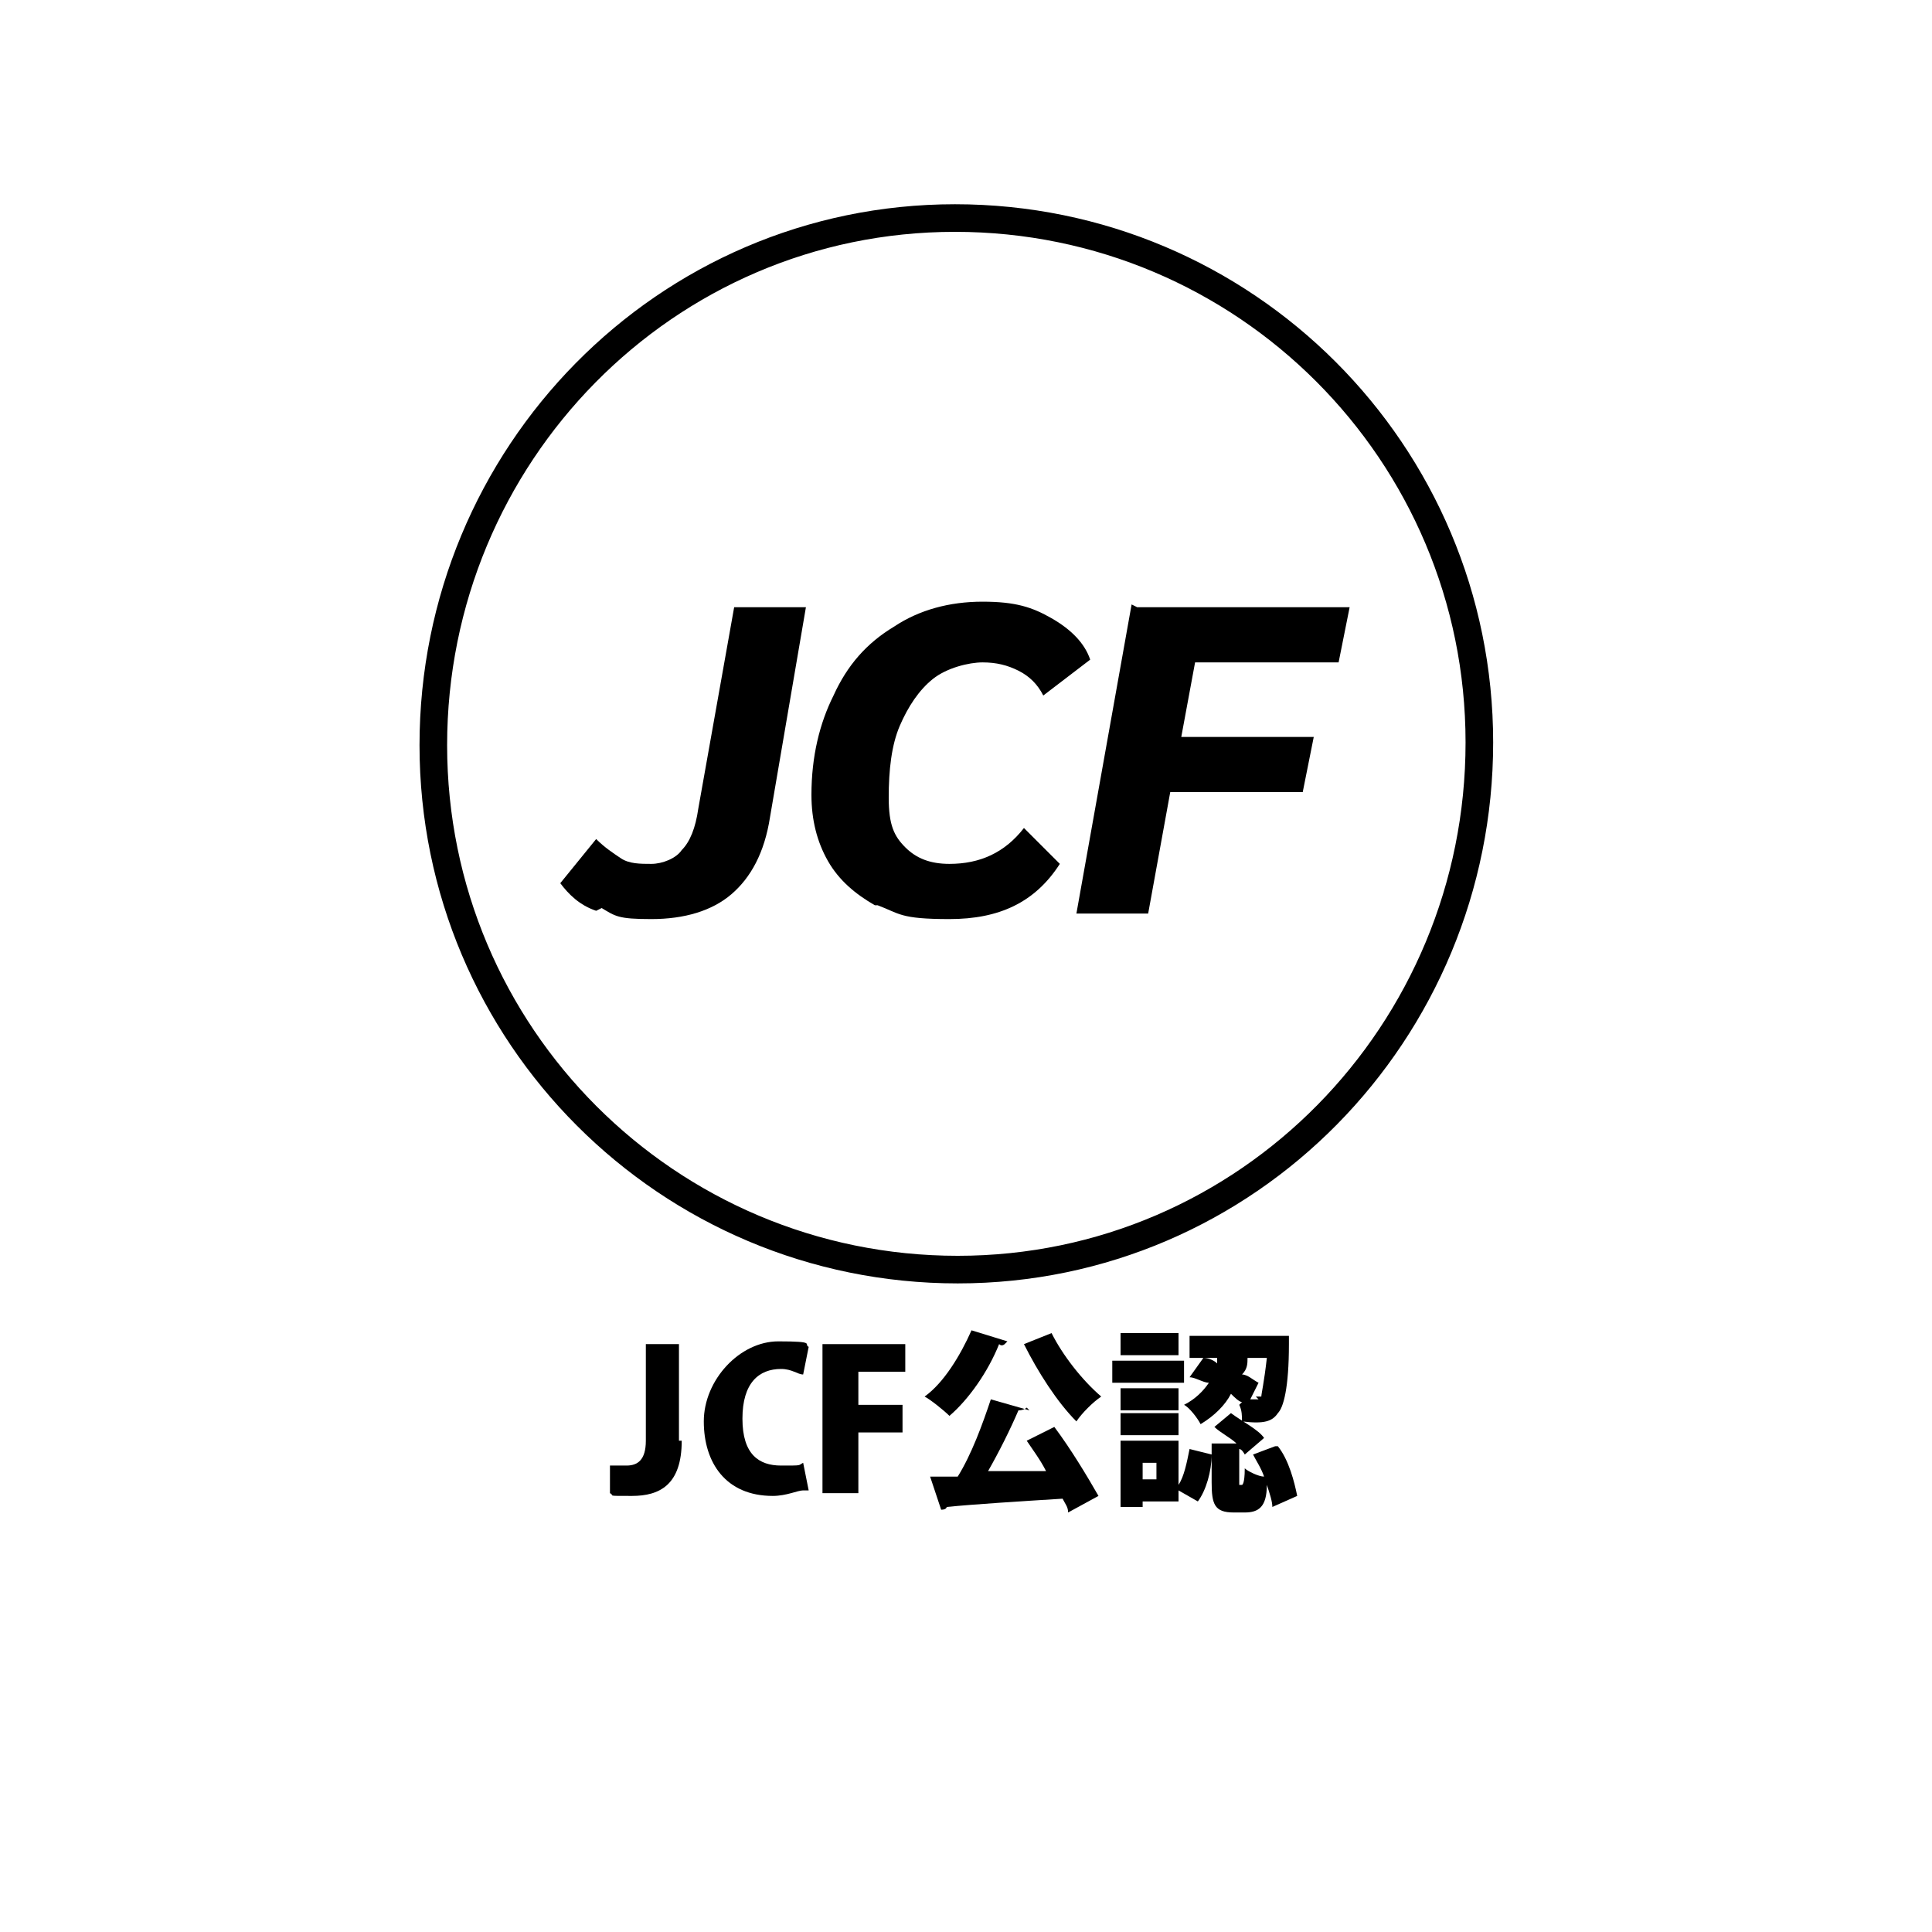
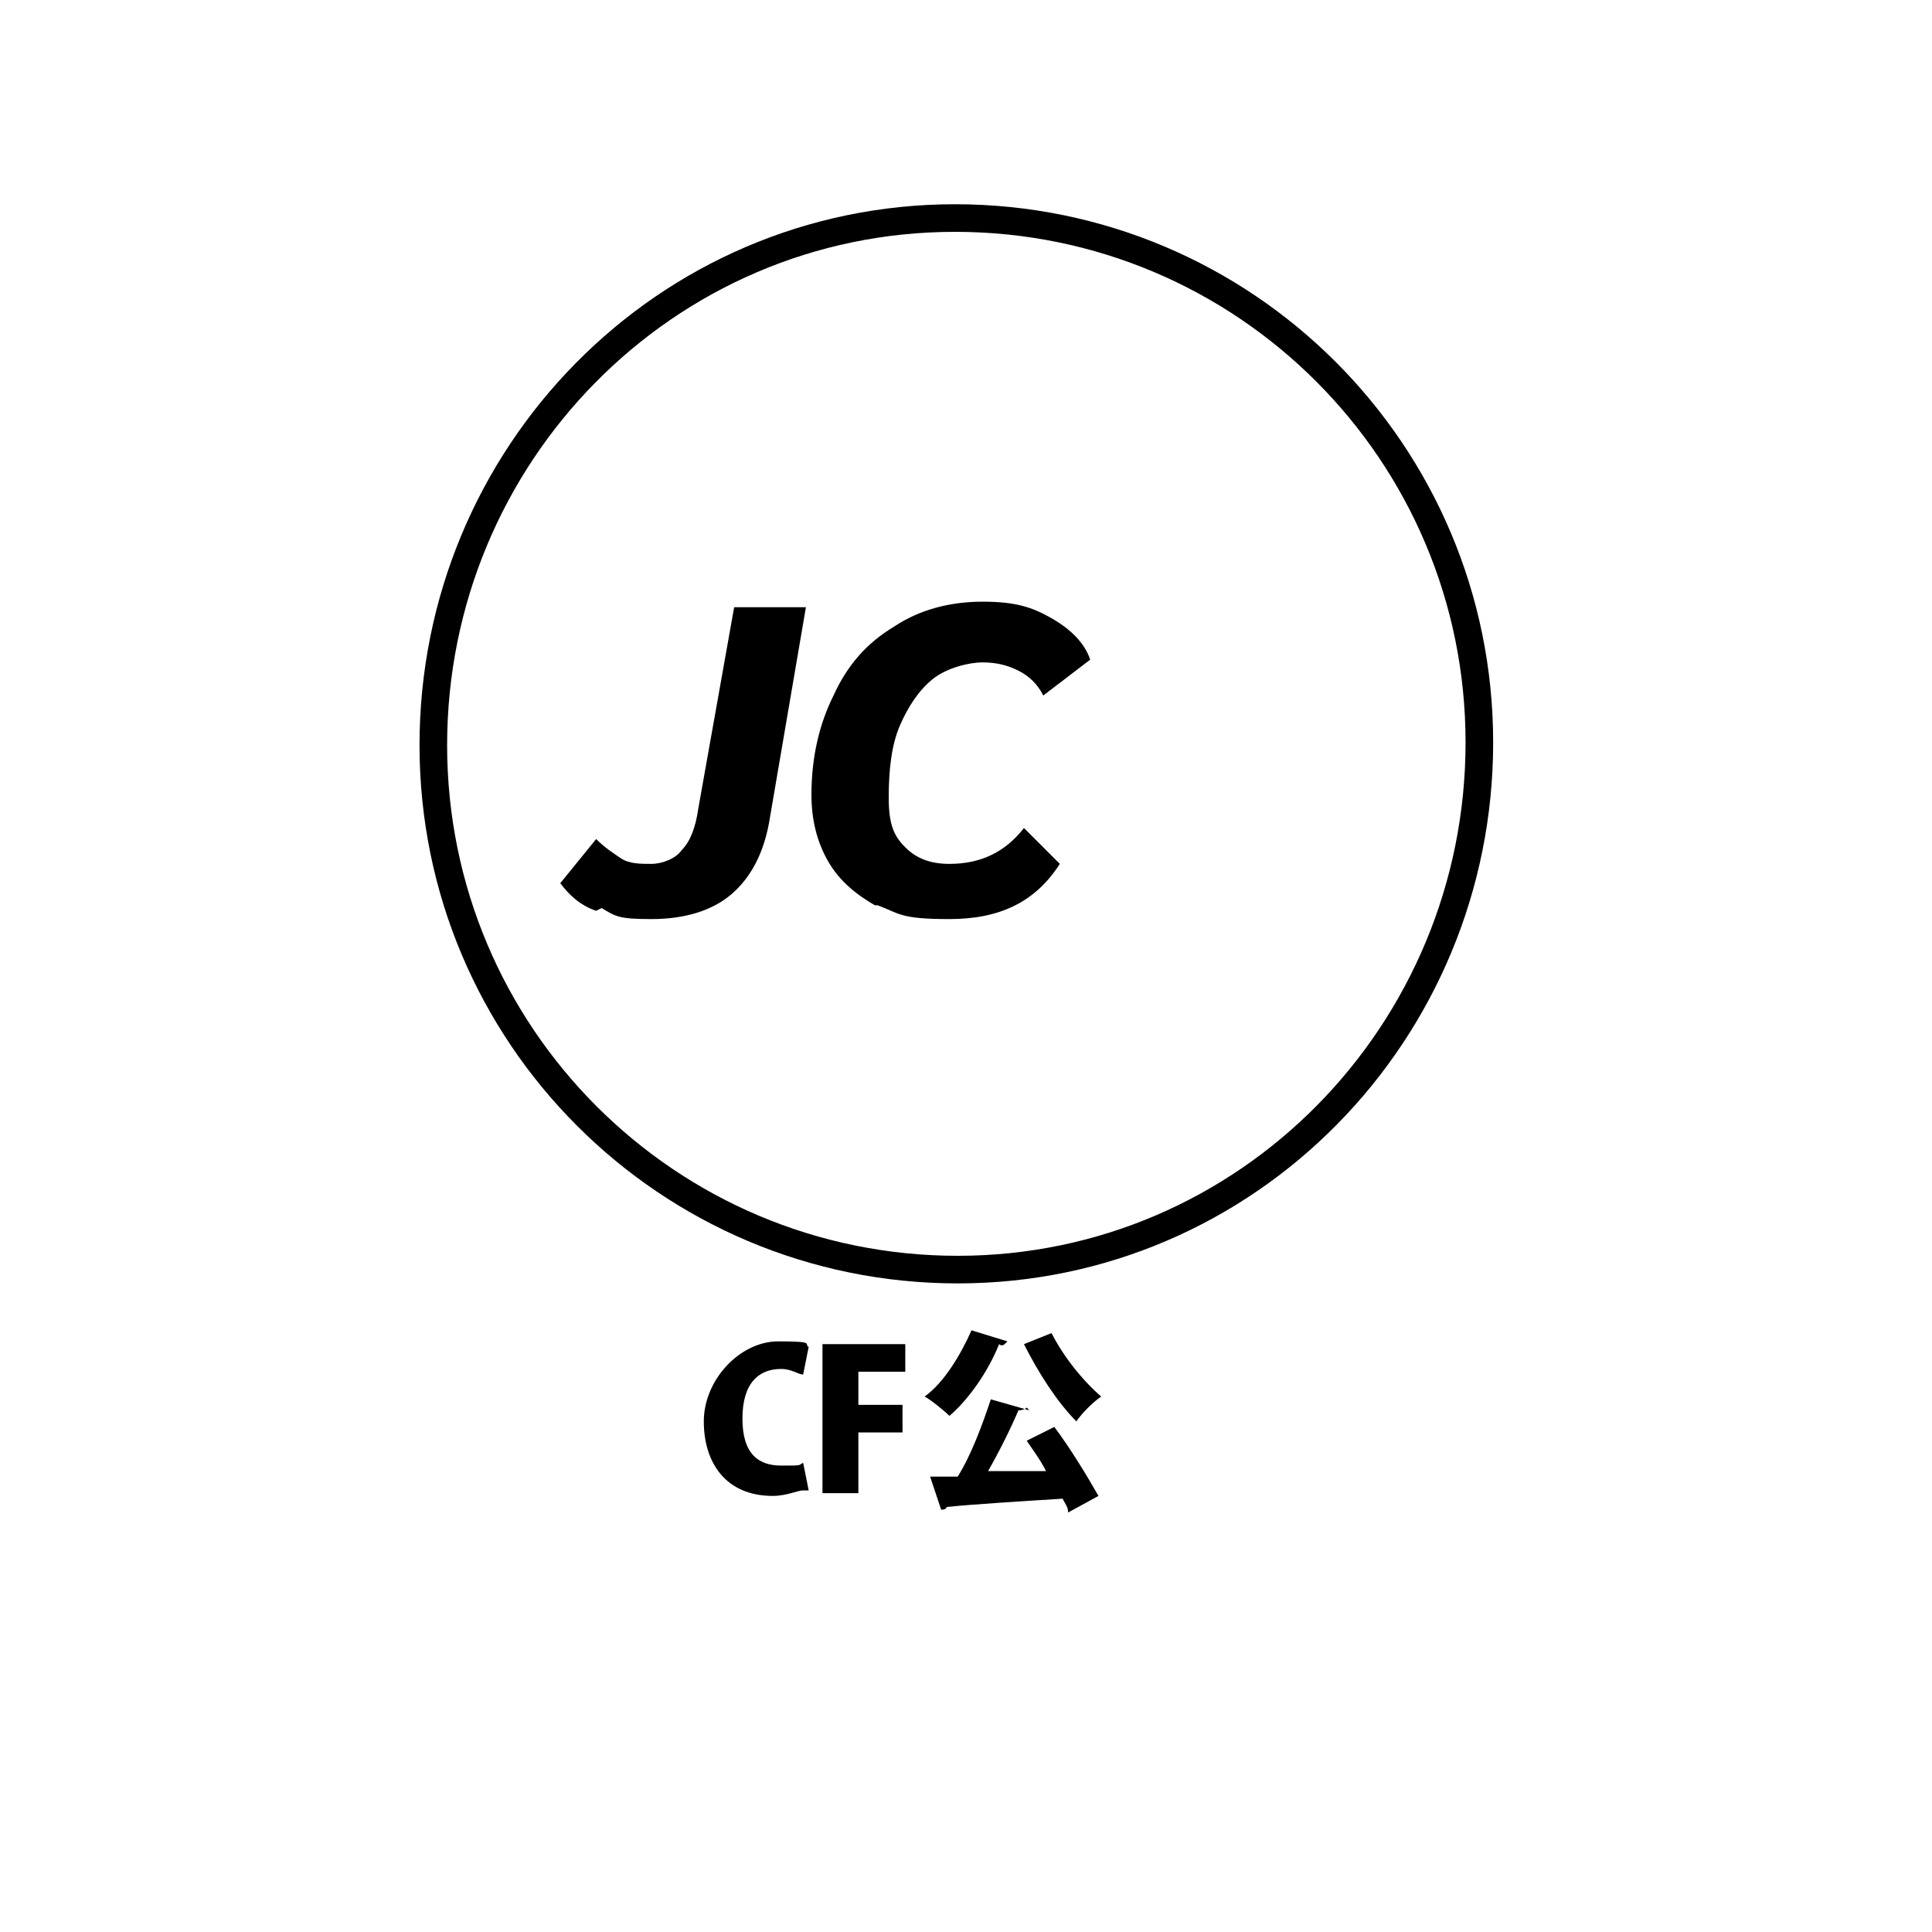
<svg xmlns="http://www.w3.org/2000/svg" id="_レイヤー_1" version="1.1" viewBox="0 0 70 70">
  <defs>
    <style>
      .st0 {
        isolation: isolate;
      }

      .st1 {
        fill: none;
        stroke: #000;
        stroke-miterlimit: 10;
      }
    </style>
  </defs>
  <path class="st1" d="M53.6,26.9c0,10.5-8.4,19.1-18.9,19.1s-19-8.5-19-19S24.1,7.9,34.6,7.9s19,8.5,19,19" />
  <g class="st0">
    <g class="st0">
-       <path d="M24.7,52.2c0,1.6-.8,2-1.8,2s-.6,0-.8-.1v-1c.3,0,.4,0,.6,0,.4,0,.7-.2.7-.9v-3.5h1.2v3.5Z" />
      <path d="M29.1,54c-.2,0-.6.2-1.1.2-1.7,0-2.5-1.2-2.5-2.7s1.3-2.9,2.7-2.9.9.1,1.1.2l-.2,1c-.2,0-.4-.2-.8-.2-.8,0-1.4.5-1.4,1.8s.6,1.7,1.4,1.7.6,0,.8-.1l.2,1Z" />
      <path d="M29.8,54.1v-5.4h3v1h-1.7v1.2h1.6v1h-1.6v2.2h-1.2Z" />
      <path d="M36.4,48.7c0,0-.1.1-.2,0-.4,1-1.1,2-1.8,2.6-.2-.2-.7-.6-.9-.7.7-.5,1.3-1.5,1.7-2.4l1.3.4ZM37.2,51c0,0-.1.1-.3.1-.3.7-.7,1.5-1.1,2.2.7,0,1.4,0,2.1,0-.2-.4-.5-.8-.7-1.1l1-.5c.6.8,1.2,1.8,1.6,2.5l-1.1.6c0-.2-.1-.3-.2-.5-1.6.1-3.2.2-4.2.3,0,0,0,.1-.2.1l-.4-1.2h1c.5-.8.9-1.9,1.2-2.8l1.4.4ZM38.1,48.3c.4.8,1.1,1.7,1.8,2.3-.3.2-.7.6-.9.9-.7-.7-1.4-1.8-1.9-2.8l1-.4Z" />
-       <path d="M42.9,49.3v.8h-2.6v-.8h2.6ZM42.7,52.2v1.6c.2-.3.3-.8.4-1.3l.8.2c0,.6-.2,1.3-.5,1.7l-.7-.4v.4h-1.3v.2h-.8v-2.4h2.1ZM42.7,50.3v.8h-2.1v-.8h2.1ZM40.6,52v-.8h2.1v.8h-2.1ZM42.7,48.3v.8h-2.1v-.8h2.1ZM41.9,53.6v-.6h-.5v.6h.5ZM45,50.8c-.1,0-.3-.2-.4-.3-.2.4-.6.8-1.1,1.1-.1-.2-.4-.6-.6-.7.4-.2.7-.5.9-.8-.2,0-.5-.2-.7-.2l.5-.7c.2,0,.4.1.5.2,0,0,0-.2,0-.2h-1v-.8h3.1s.5,0,.5,0v.3c0,1.6-.2,2.3-.4,2.5-.2.3-.5.4-1.3.3,0-.2,0-.4-.1-.6h0ZM46.3,52.4c.4.5.6,1.3.7,1.8l-.9.4c0-.2-.1-.5-.2-.8,0,.8-.3,1-.8,1h-.4c-.7,0-.8-.3-.8-1.1v-1.4h.9c-.2-.2-.6-.4-.8-.6l.6-.5c.4.3,1,.6,1.2.9l-.7.6c0,0-.1-.2-.2-.2,0,0,0,0,0,0v1.1c0,.2,0,.2,0,.2h.1c0,0,.1,0,.1-.6.1.1.5.3.7.3-.1-.3-.3-.6-.4-.8l.8-.3ZM45.5,50.6c0,0,.1,0,.2,0,0-.1.1-.5.2-1.4h-.7c0,.2,0,.4-.2.6.2,0,.4.2.6.3l-.3.6h.3Z" />
    </g>
  </g>
  <g>
    <path d="M21.6,33c-.6-.2-1-.6-1.3-1l1.3-1.6c.3.3.6.5.9.7s.7.2,1.1.2.9-.2,1.1-.5c.3-.3.5-.8.6-1.5l1.3-7.3h2.6l-1.3,7.6c-.2,1.3-.7,2.2-1.4,2.8-.7.6-1.7.9-2.9.9s-1.3-.1-1.8-.4Z" />
    <path d="M31.7,32.8c-.7-.4-1.3-.9-1.7-1.6-.4-.7-.6-1.5-.6-2.4,0-1.4.3-2.6.8-3.6.5-1.1,1.2-1.9,2.2-2.5.9-.6,2-.9,3.2-.9s1.8.2,2.5.6c.7.4,1.2.9,1.4,1.5l-1.7,1.3c-.2-.4-.5-.7-.9-.9s-.8-.3-1.3-.3-1.3.2-1.8.6c-.5.4-.9,1-1.2,1.7-.3.7-.4,1.6-.4,2.6s.2,1.4.6,1.8c.4.4.9.6,1.6.6,1.1,0,2-.4,2.7-1.3l1.3,1.3c-.9,1.4-2.2,2-4,2s-1.8-.2-2.6-.5Z" />
-     <path d="M41.2,22h7.7l-.4,2h-5.2l-.5,2.7h4.8l-.4,2h-4.8l-.8,4.4h-2.6l2-11.2Z" />
  </g>
</svg>